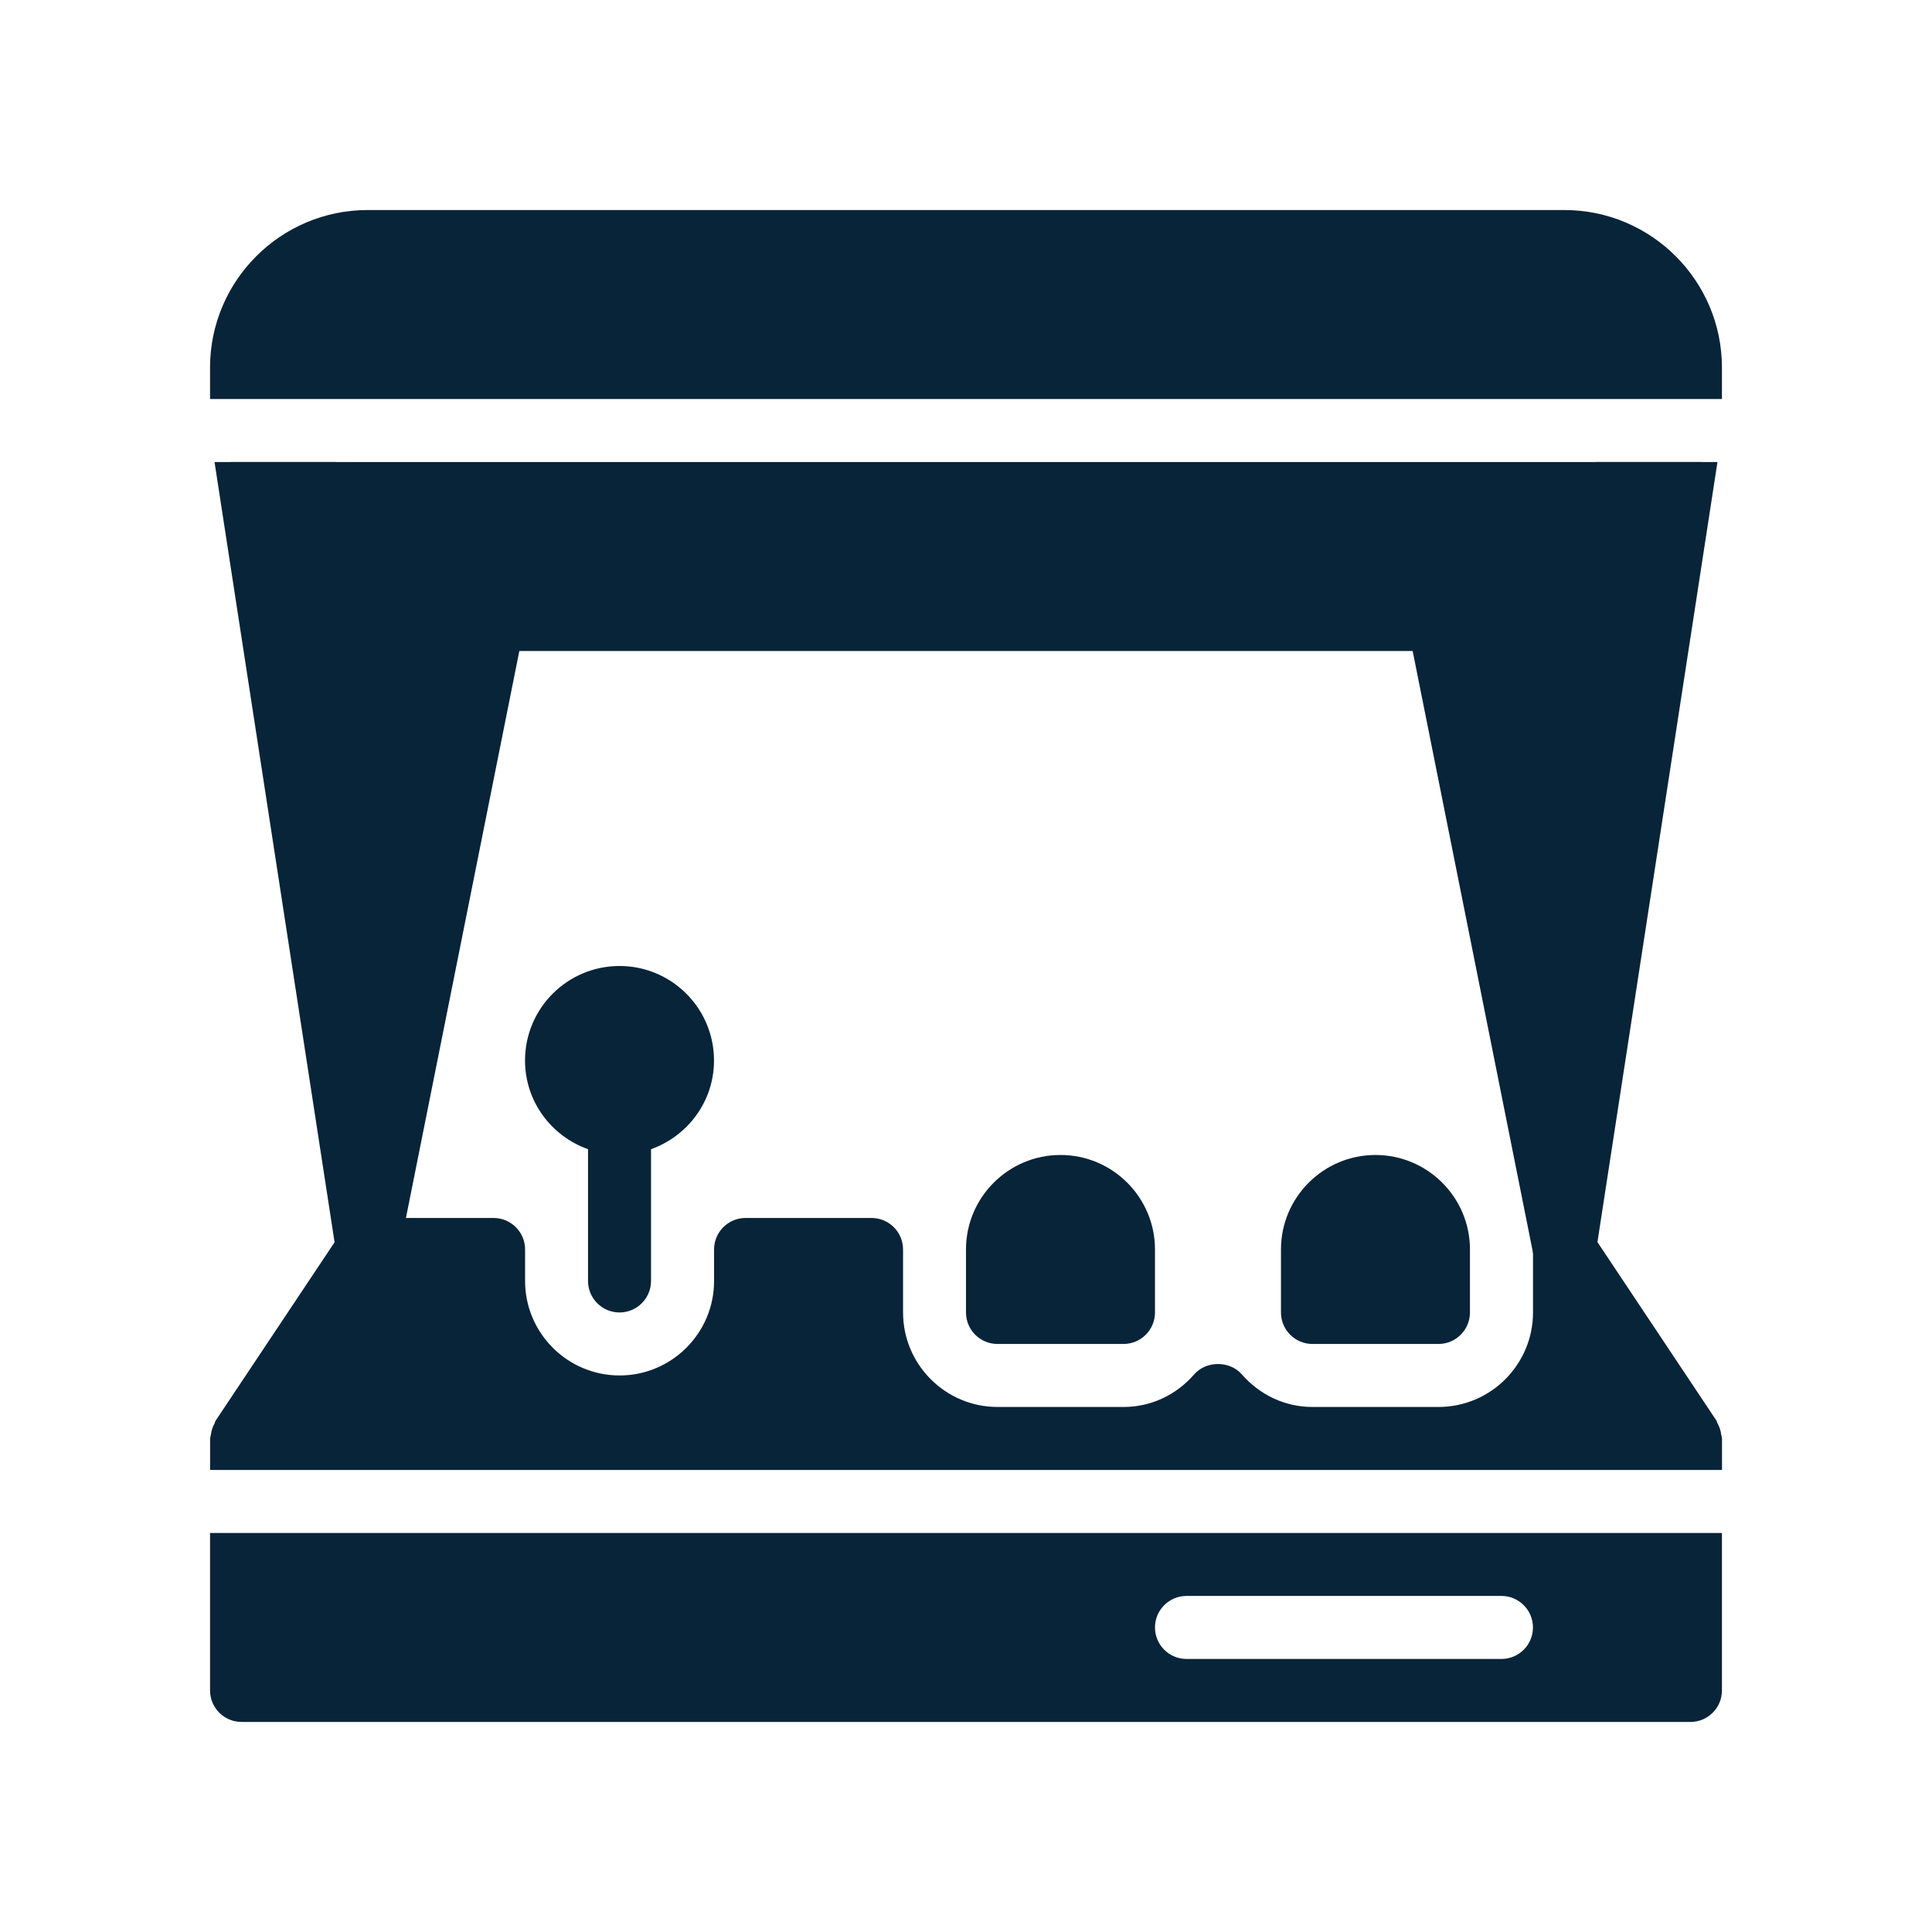
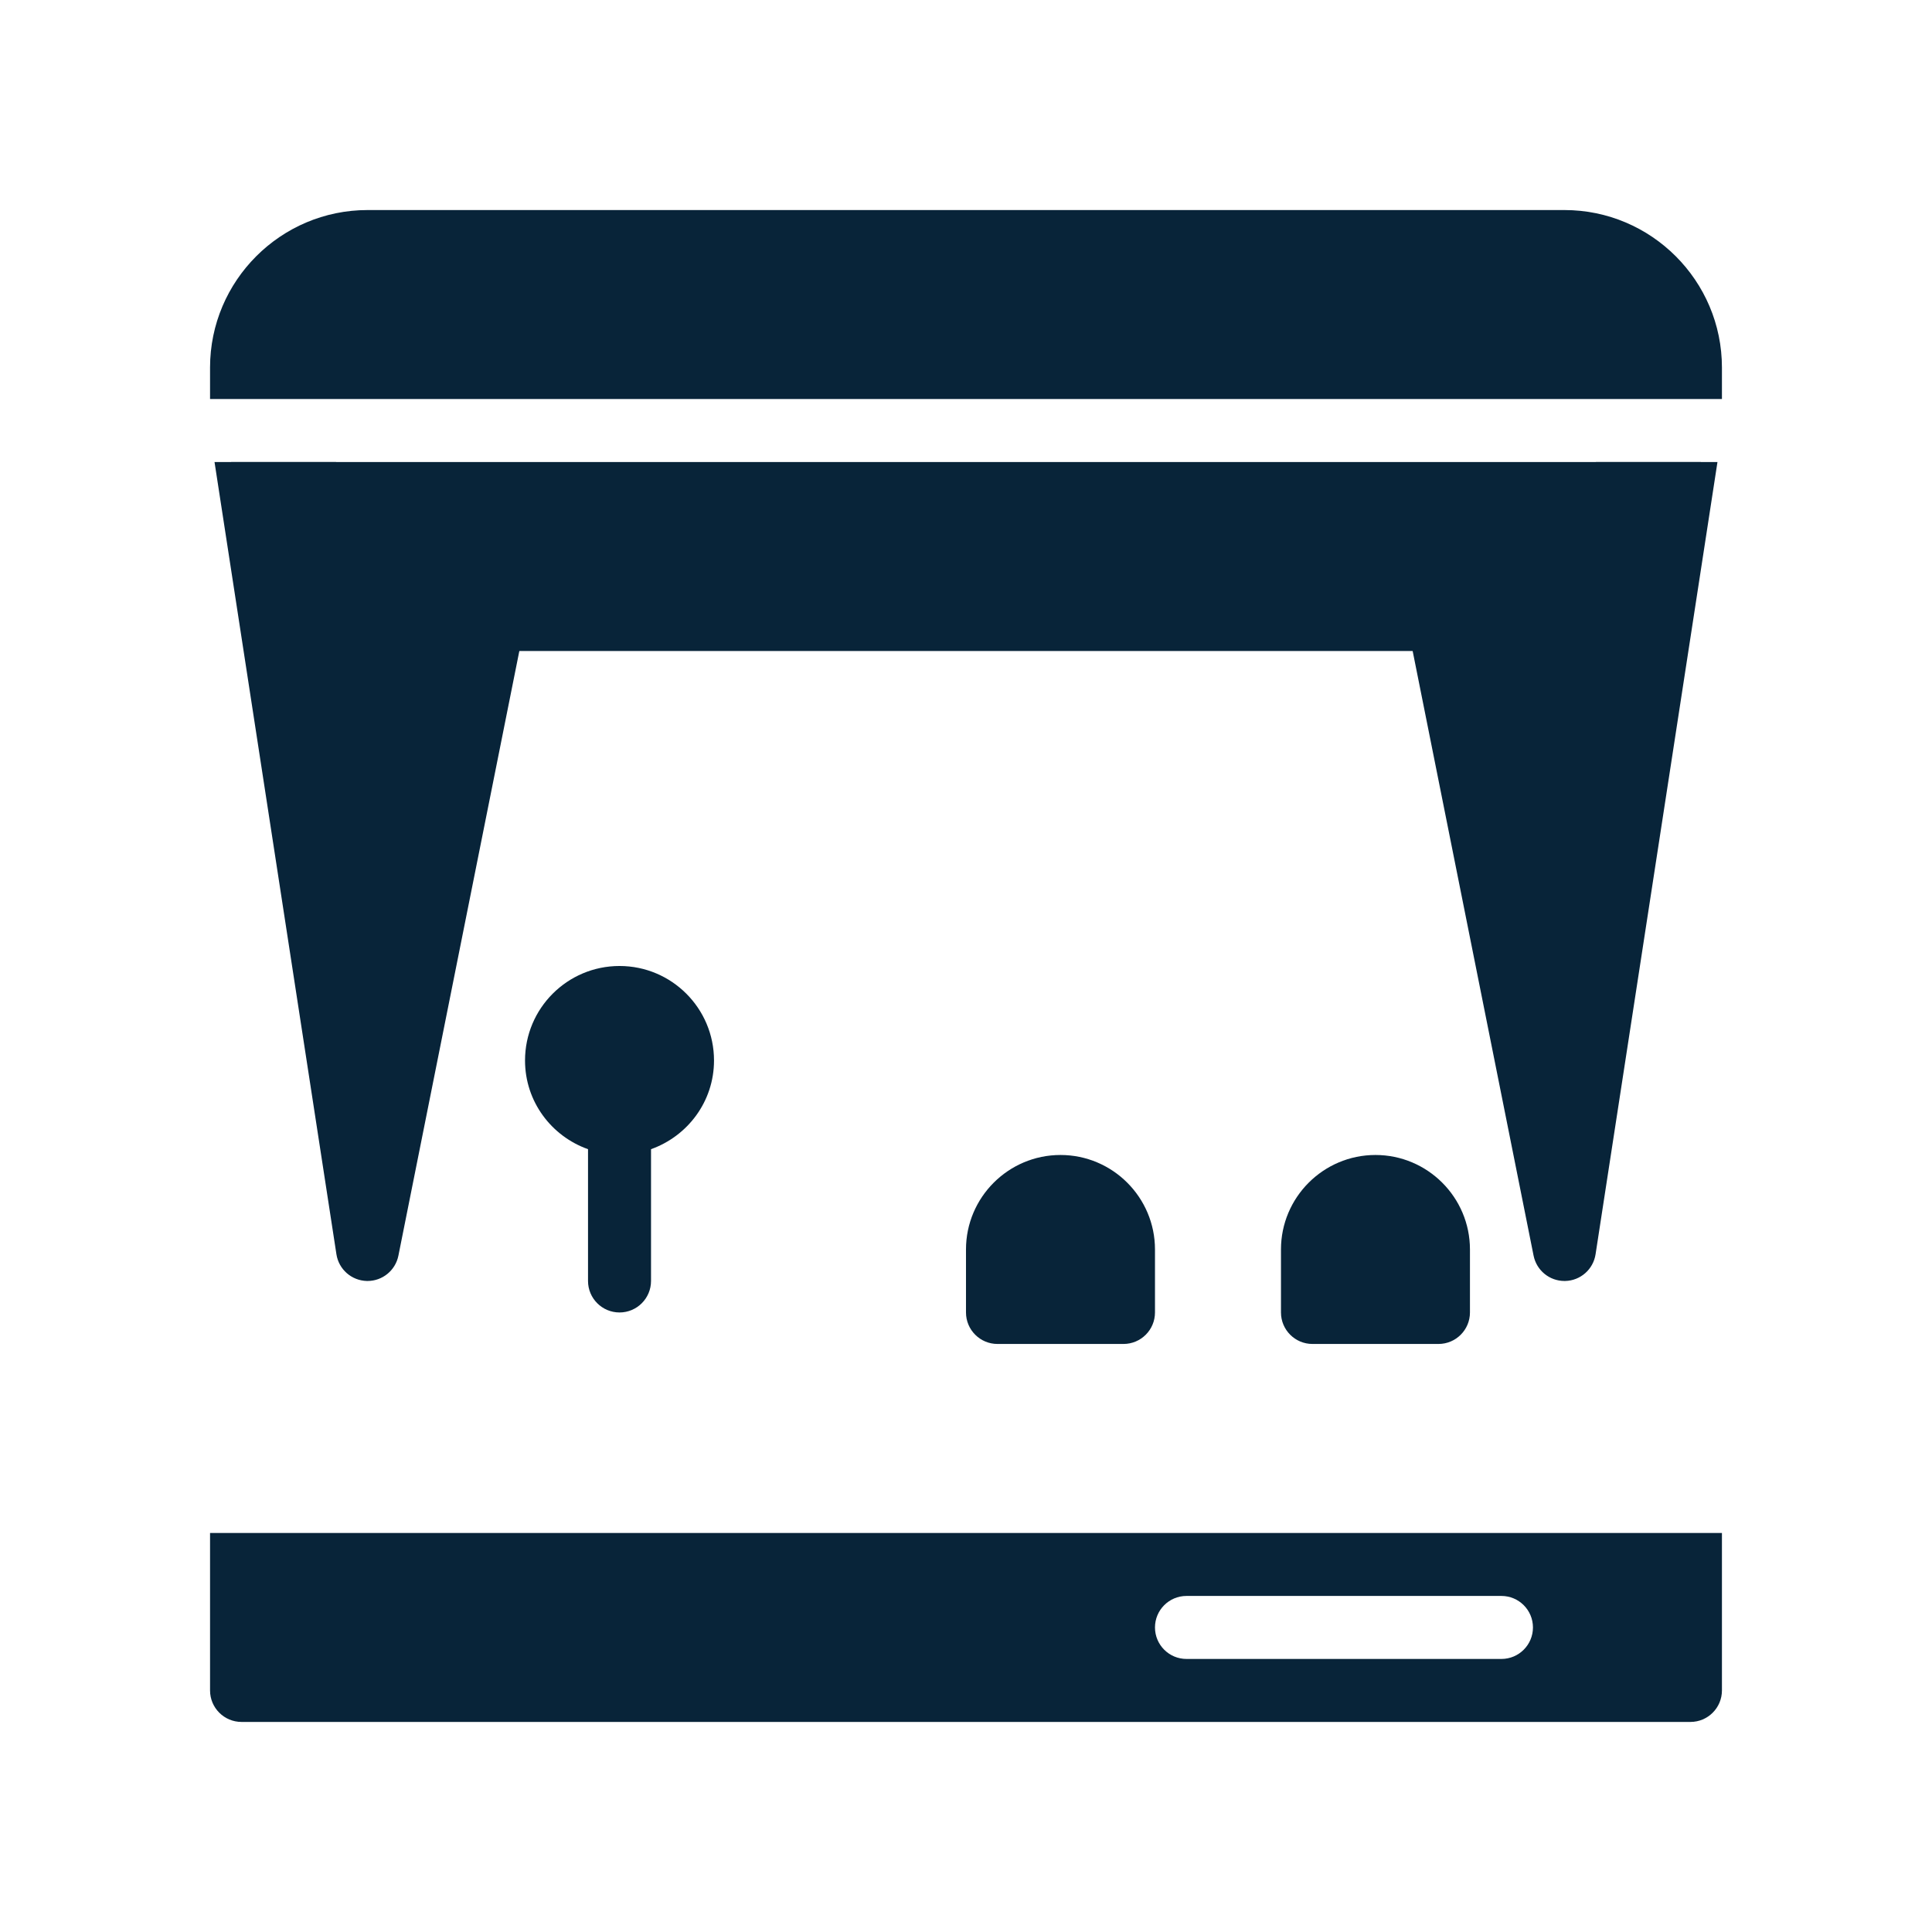
<svg xmlns="http://www.w3.org/2000/svg" width="1200" zoomAndPan="magnify" viewBox="0 0 900 900" height="1200" preserveAspectRatio="xMidYMid meet" version="1.0">
  <defs>
    <clipPath id="5a7f904e58">
      <path d="M 97.848 97.848 L 802.098 97.848 L 802.098 186 L 97.848 186 Z M 97.848 97.848 " clip-rule="nonzero" />
    </clipPath>
    <clipPath id="a1fbda2fbe">
      <path d="M 97.848 714 L 802.098 714 L 802.098 802.098 L 97.848 802.098 Z M 97.848 714 " clip-rule="nonzero" />
    </clipPath>
    <clipPath id="b27c661631">
      <path d="M 97.848 567 L 802.098 567 L 802.098 685 L 97.848 685 Z M 97.848 567 " clip-rule="nonzero" />
    </clipPath>
  </defs>
  <path fill="#082439" d="M 288.598 449.996 C 264.297 449.996 244.578 469.719 244.578 494.016 C 244.578 513.148 256.871 529.289 273.922 535.332 L 273.922 596.723 C 273.922 604.824 280.496 611.398 288.598 611.398 C 296.695 611.398 303.27 604.824 303.27 596.723 L 303.27 535.332 C 320.32 529.258 332.613 513.148 332.613 494.016 C 332.613 469.719 312.895 449.996 288.598 449.996 Z M 288.598 449.996 " fill-opacity="1" fill-rule="nonzero" />
  <path fill="#082439" d="M 494.016 538.035 C 469.746 538.035 449.996 557.781 449.996 582.055 L 449.996 611.398 C 449.996 619.5 456.57 626.07 464.672 626.07 L 523.363 626.07 C 531.461 626.07 538.035 619.5 538.035 611.398 L 538.035 582.055 C 538.035 557.781 518.285 538.035 494.016 538.035 Z M 494.016 538.035 " fill-opacity="1" fill-rule="nonzero" />
  <path fill="#082439" d="M 640.746 538.035 C 616.473 538.035 596.727 557.781 596.727 582.055 L 596.727 611.398 C 596.727 619.5 603.297 626.07 611.398 626.07 L 670.09 626.07 C 678.191 626.07 684.762 619.5 684.762 611.398 L 684.762 582.055 C 684.762 557.781 665.016 538.035 640.746 538.035 Z M 640.746 538.035 " fill-opacity="1" fill-rule="nonzero" />
  <g clip-path="url(#5a7f904e58)">
    <path fill="#082439" d="M 802.145 185.887 L 802.145 171.215 C 802.145 130.777 769.219 97.848 728.781 97.848 L 171.215 97.848 C 130.777 97.848 97.848 130.777 97.848 171.215 L 97.848 185.887 Z M 802.145 185.887 " fill-opacity="1" fill-rule="nonzero" />
  </g>
-   <path fill="#082439" d="M 107.648 215.23 L 221.102 300.336 C 223.652 302.242 226.734 303.27 229.902 303.27 L 670.09 303.27 C 673.258 303.27 676.34 302.242 678.895 300.336 L 792.344 215.23 Z M 107.648 215.23 " fill-opacity="1" fill-rule="nonzero" />
+   <path fill="#082439" d="M 107.648 215.23 L 221.102 300.336 C 223.652 302.242 226.734 303.27 229.902 303.27 L 670.09 303.27 L 792.344 215.23 Z M 107.648 215.23 " fill-opacity="1" fill-rule="nonzero" />
  <path fill="#082439" d="M 743.453 215.23 L 661.285 276.859 C 656.766 280.23 654.598 285.926 655.711 291.469 L 714.402 584.926 C 715.781 591.797 721.797 596.727 728.781 596.727 L 729.105 596.727 C 736.234 596.578 742.195 591.328 743.277 584.285 L 800.062 215.23 Z M 743.453 215.23 " fill-opacity="1" fill-rule="nonzero" />
  <path fill="#082439" d="M 156.539 215.23 L 99.934 215.23 L 156.719 584.281 C 157.805 591.324 163.762 596.547 170.891 596.727 L 171.215 596.727 C 178.195 596.727 184.211 591.797 185.594 584.926 L 244.285 291.469 C 245.398 285.926 243.227 280.23 238.707 276.855 Z M 156.539 215.23 " fill-opacity="1" fill-rule="nonzero" />
  <g clip-path="url(#a1fbda2fbe)">
    <path fill="#082439" d="M 97.848 714.109 L 97.848 787.473 C 97.848 795.574 104.422 802.145 112.523 802.145 L 787.473 802.145 C 795.574 802.145 802.145 795.574 802.145 787.473 L 802.145 714.109 Z M 699.438 772.801 L 552.707 772.801 C 544.605 772.801 538.035 766.227 538.035 758.129 C 538.035 750.027 544.605 743.453 552.707 743.453 L 699.438 743.453 C 707.535 743.453 714.109 750.027 714.109 758.129 C 714.109 766.227 707.535 772.801 699.438 772.801 Z M 699.438 772.801 " fill-opacity="1" fill-rule="nonzero" />
  </g>
  <g clip-path="url(#b27c661631)">
-     <path fill="#082439" d="M 802.086 669.68 C 802.086 669.238 801.879 668.859 801.824 668.418 C 801.59 666.395 800.973 664.574 800.004 662.902 C 799.828 662.609 799.887 662.254 799.711 661.961 L 741.02 573.926 C 737.438 568.527 730.746 566.117 724.555 568.027 C 718.363 569.875 714.137 575.598 714.137 582.051 L 714.137 611.398 C 714.137 635.668 694.387 655.418 670.117 655.418 L 611.426 655.418 C 598.75 655.418 587.039 649.988 578.441 640.188 C 572.867 633.816 561.922 633.816 556.348 640.188 C 547.777 649.988 536.066 655.418 523.391 655.418 L 464.699 655.418 C 440.43 655.418 420.68 635.668 420.68 611.398 L 420.68 582.051 C 420.68 573.953 414.109 567.379 406.008 567.379 L 347.316 567.379 C 339.215 567.379 332.645 573.953 332.645 582.051 L 332.645 596.727 C 332.645 620.996 312.895 640.742 288.625 640.742 C 264.355 640.742 244.605 620.996 244.605 596.727 L 244.605 582.051 C 244.605 573.953 238.035 567.379 229.934 567.379 L 171.242 567.379 C 166.34 567.379 161.766 569.812 159.035 573.922 L 100.344 661.961 C 100.164 662.254 100.195 662.605 100.047 662.898 C 99.082 664.574 98.465 666.422 98.227 668.414 C 98.168 668.855 97.996 669.234 97.965 669.676 C 97.965 669.824 97.879 669.941 97.879 670.09 L 97.879 684.762 L 802.176 684.762 L 802.176 670.09 C 802.176 669.941 802.086 669.824 802.086 669.68 Z M 802.086 669.68 " fill-opacity="1" fill-rule="nonzero" />
-   </g>
+     </g>
</svg>